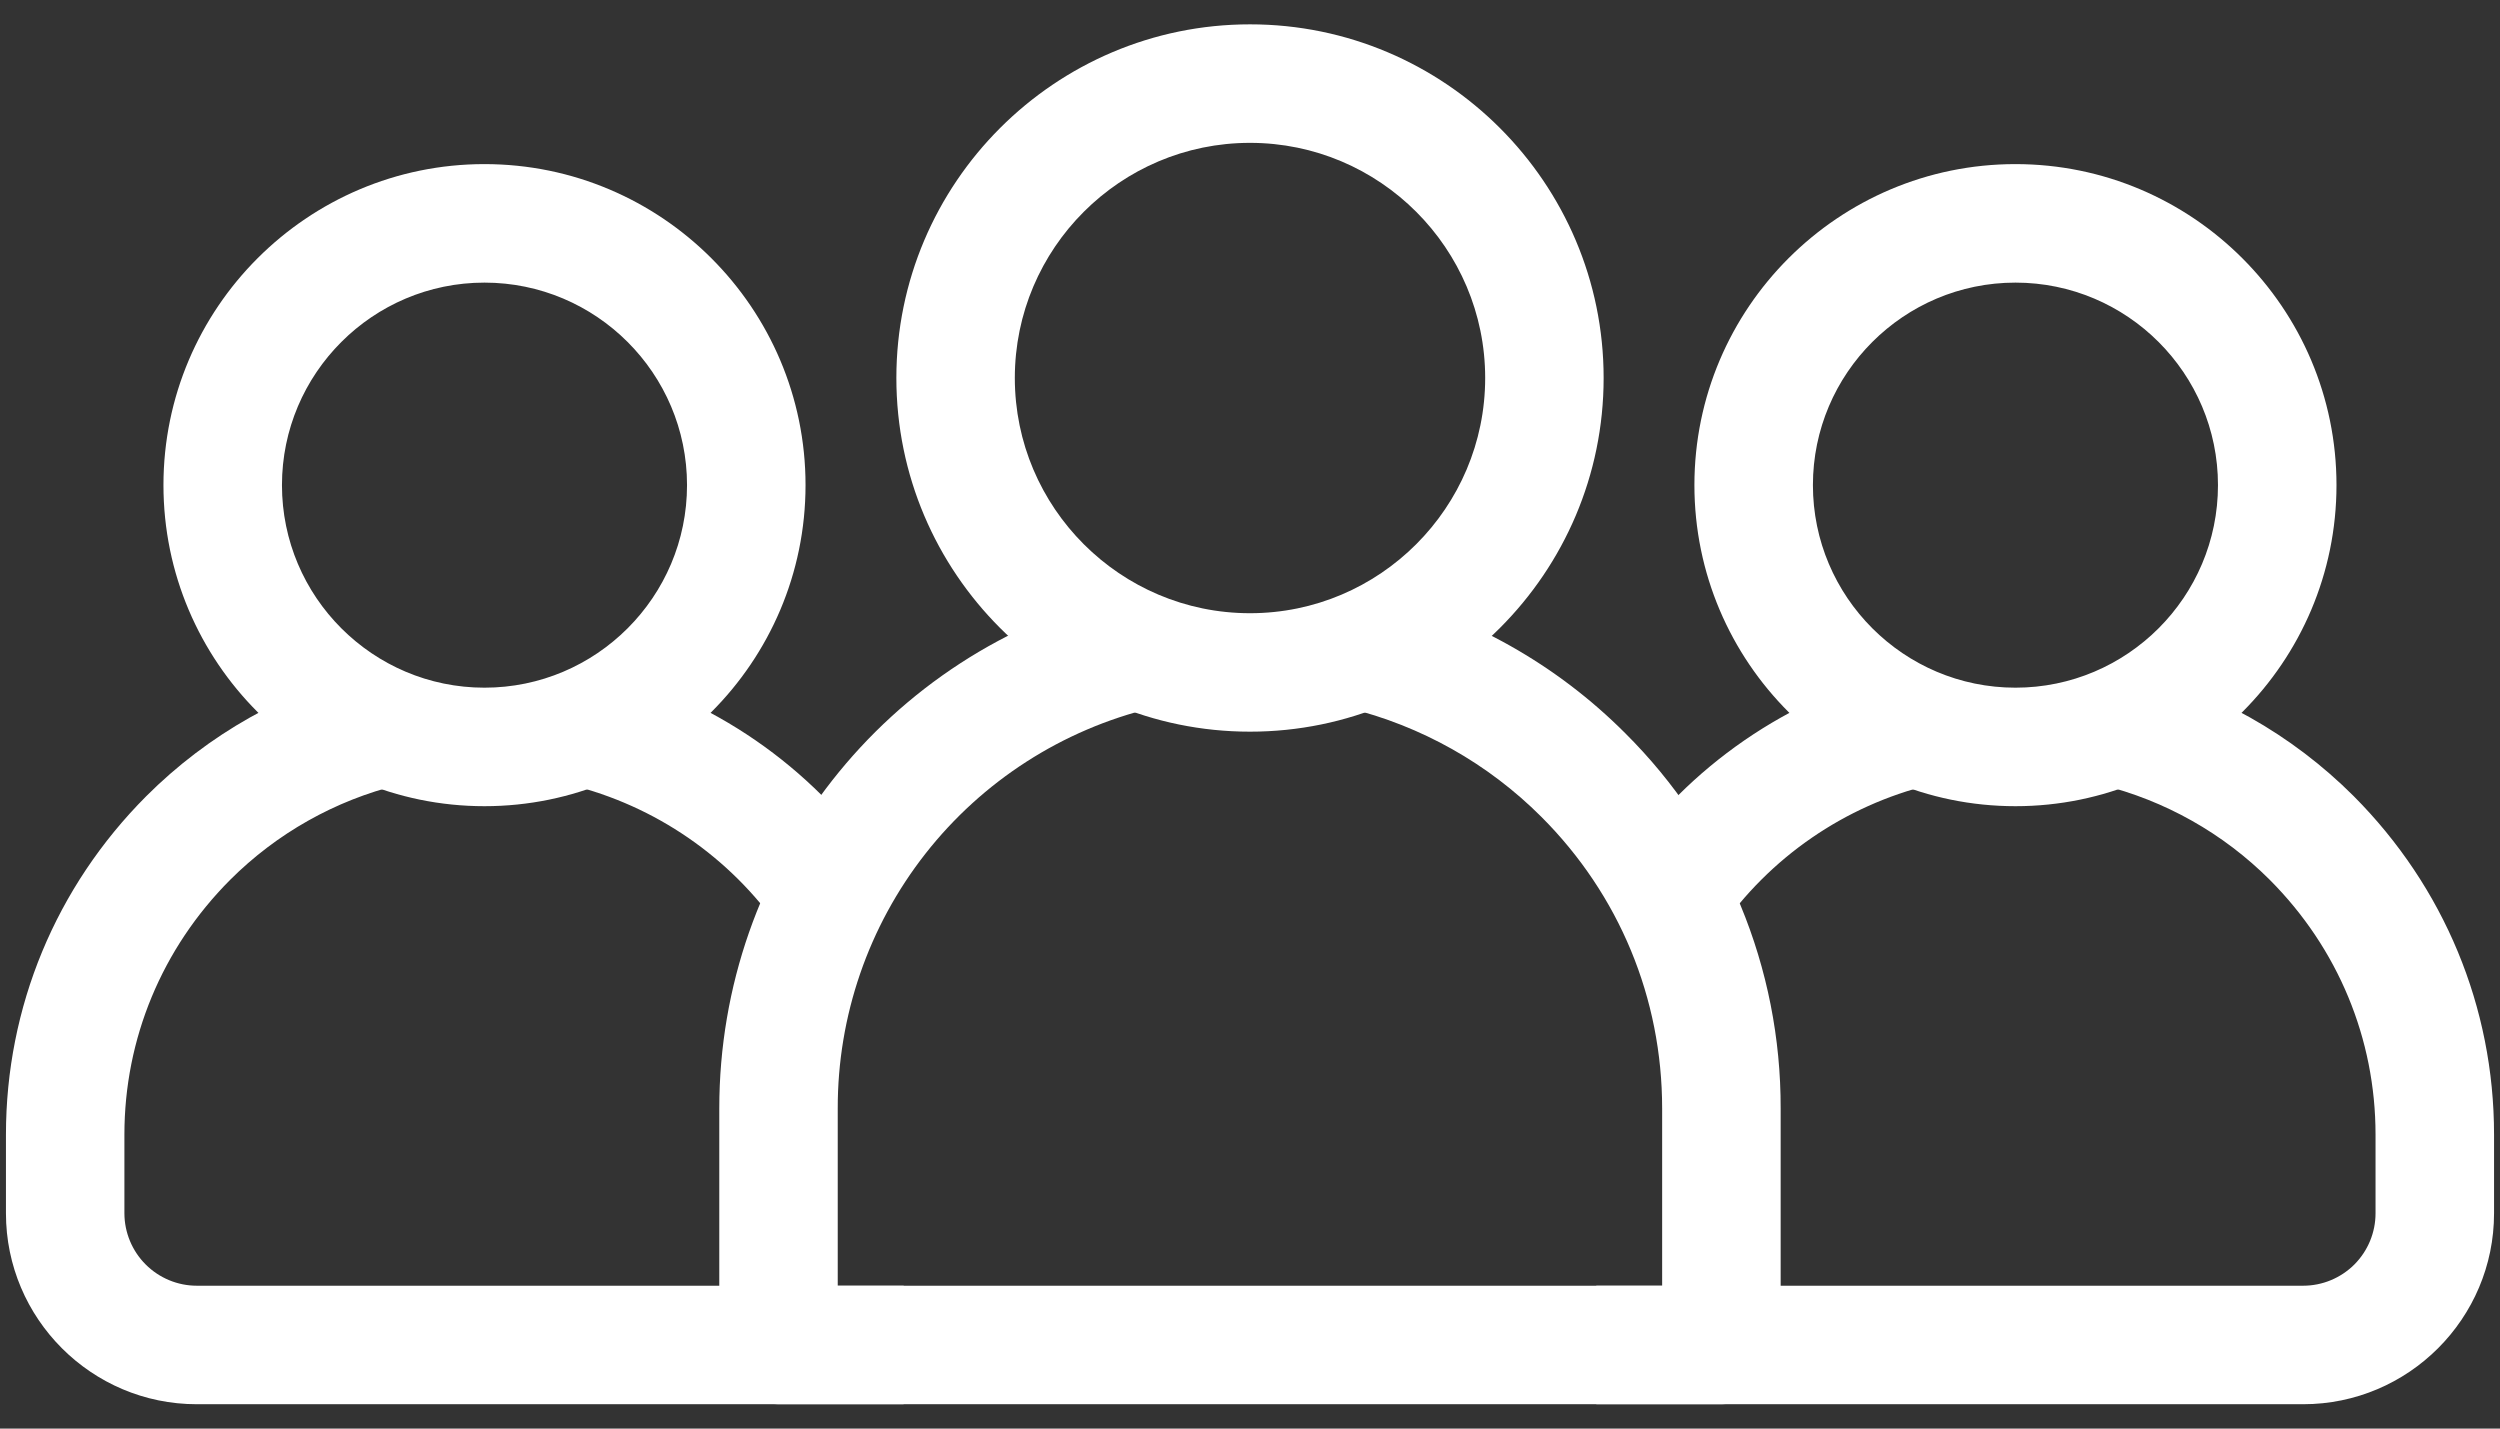
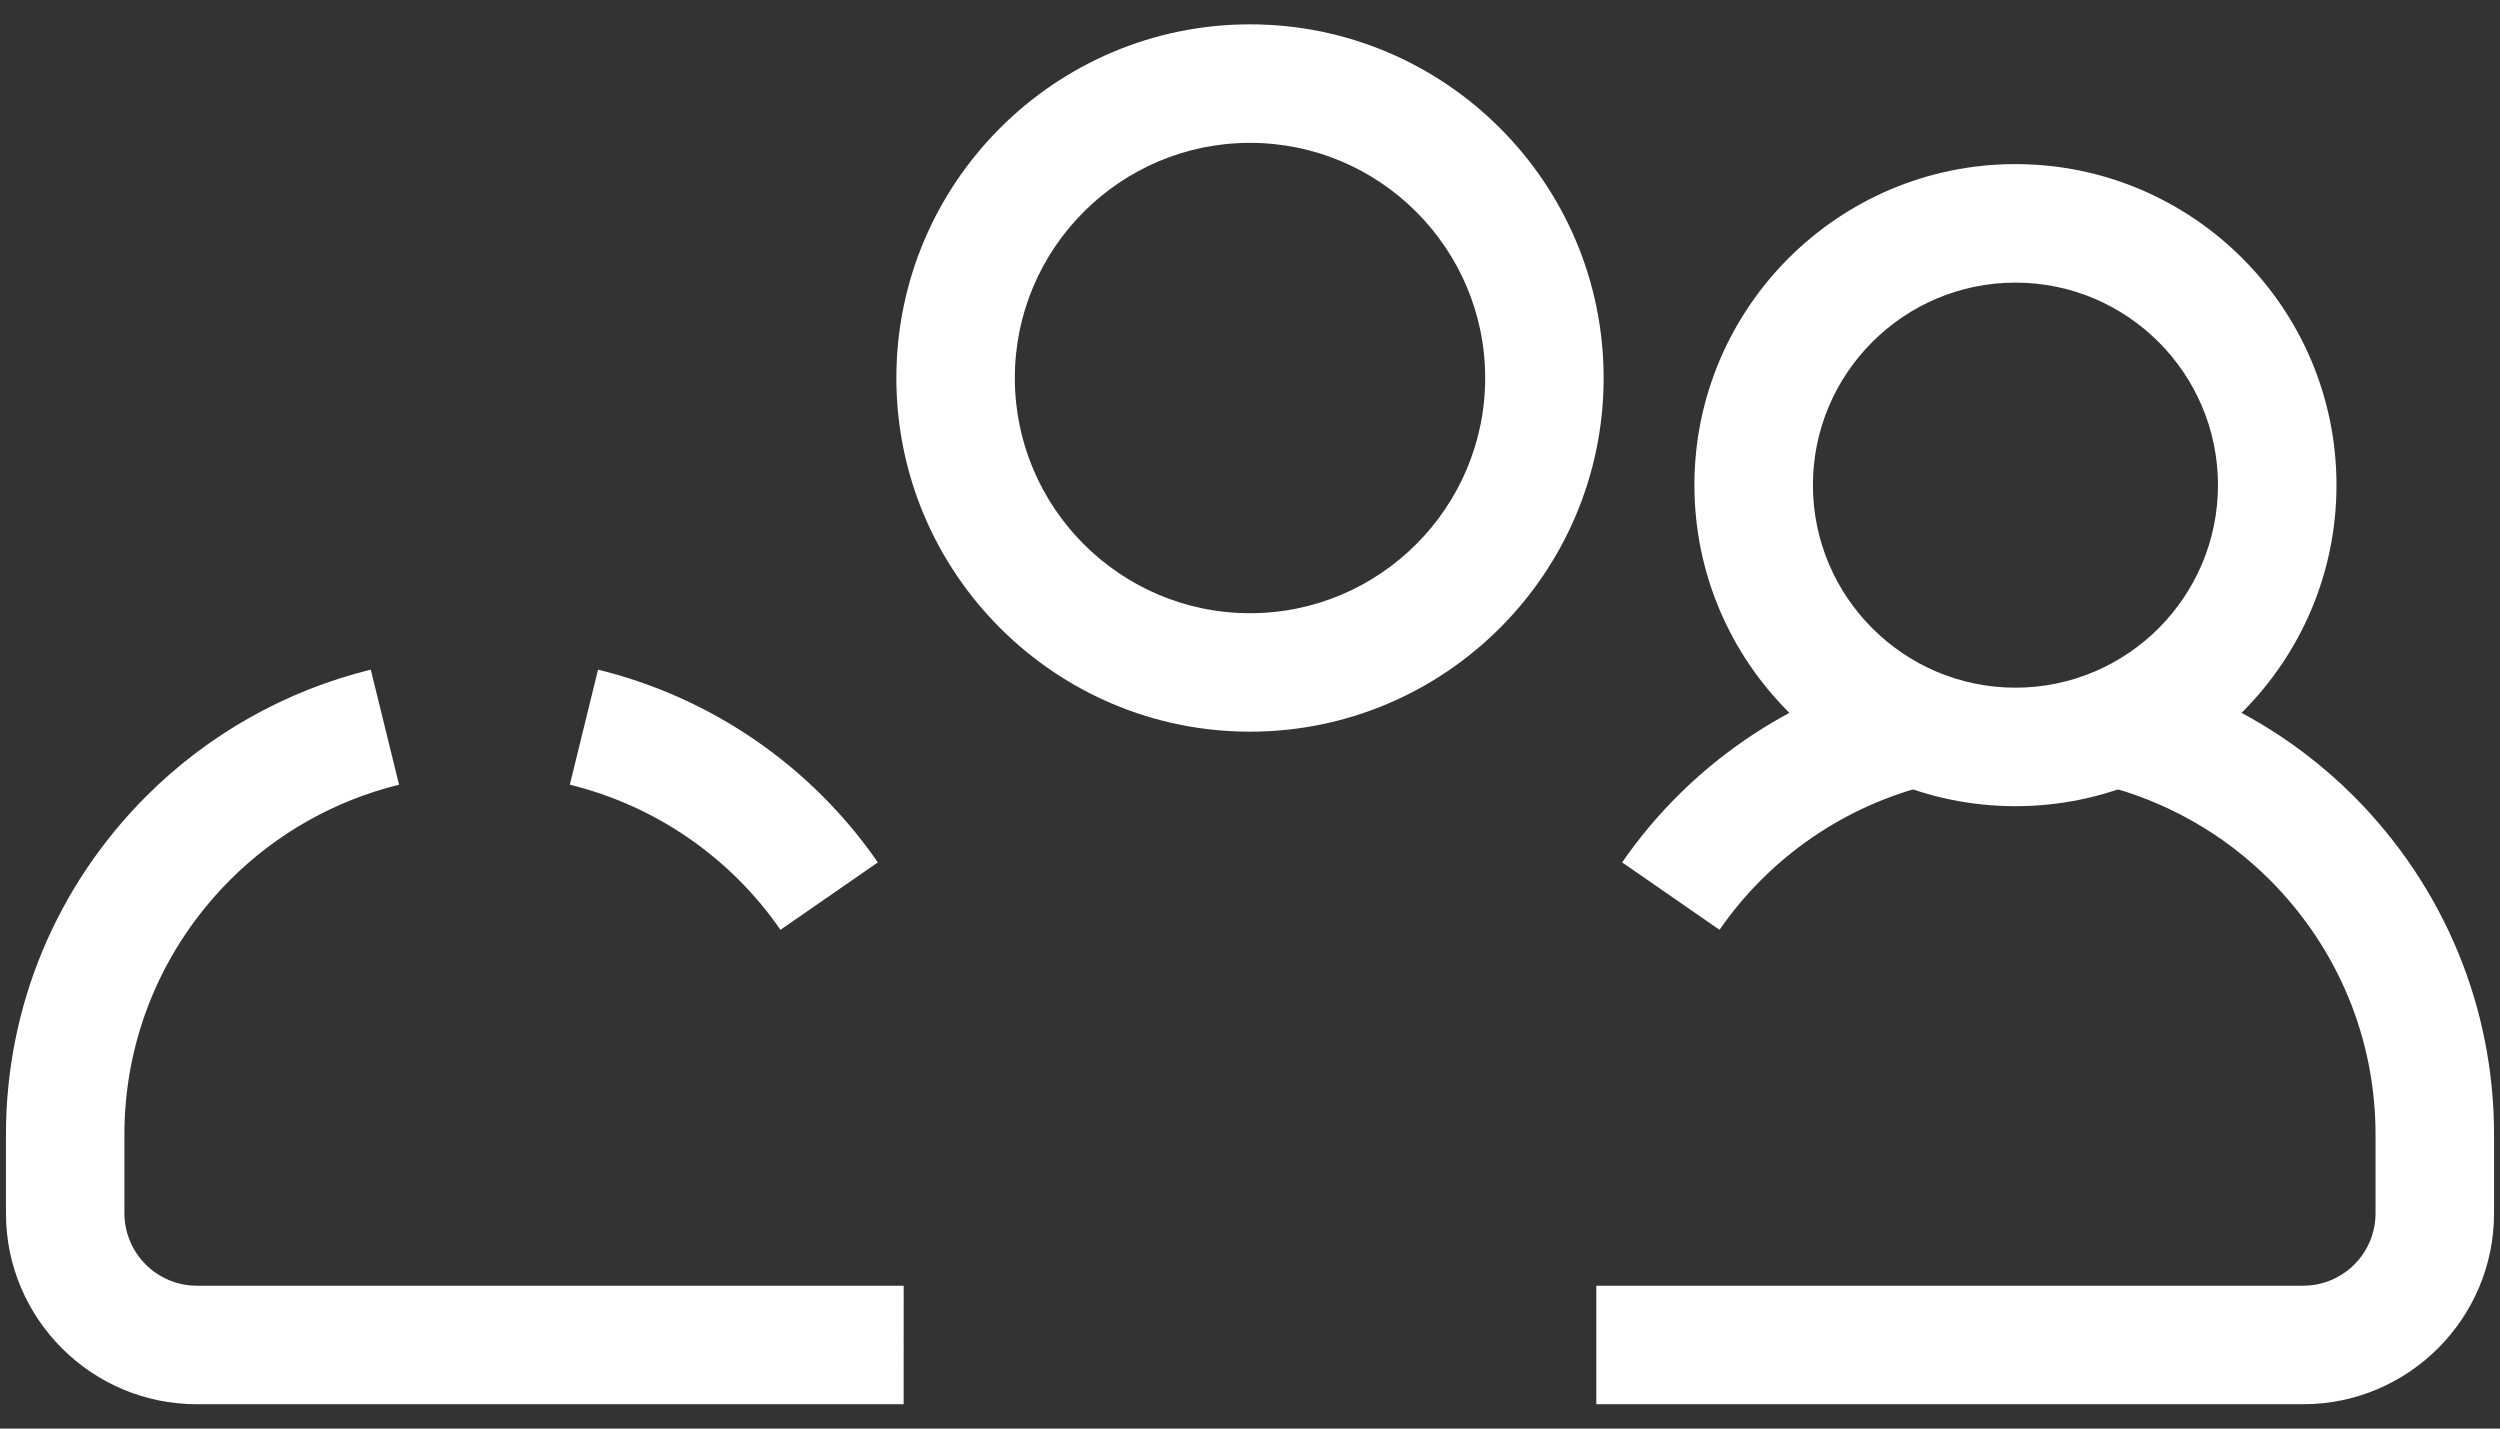
<svg xmlns="http://www.w3.org/2000/svg" width="42" height="24" viewBox="0 0 42 24" fill="none">
  <rect x="0" y="0" width="42" height="24" fill="#333333" stroke="none" />
-   <path d="M28.92 23.591H13.079C12.815 23.591 12.562 23.486 12.376 23.299C12.189 23.113 12.084 22.86 12.084 22.596V18.622C12.084 14.497 14.88 10.935 18.884 9.958L19.356 11.893C17.848 12.258 16.506 13.12 15.548 14.341C14.59 15.562 14.071 17.07 14.074 18.622V21.6H27.924V18.622C27.924 16.771 27.204 15.032 25.895 13.723C24.999 12.827 23.875 12.194 22.643 11.893L23.115 9.958C24.701 10.346 26.149 11.161 27.302 12.316C28.133 13.142 28.792 14.125 29.24 15.207C29.689 16.289 29.918 17.45 29.915 18.622V22.596C29.915 22.86 29.81 23.113 29.623 23.299C29.437 23.486 29.184 23.591 28.92 23.591Z" fill="white" />
  <path d="M21 12.292C17.724 12.292 15.059 9.627 15.059 6.35C15.059 3.075 17.724 0.409 21 0.409C24.276 0.409 26.941 3.075 26.941 6.35C26.941 9.627 24.276 12.292 21 12.292ZM21 2.4C18.822 2.4 17.049 4.172 17.049 6.35C17.049 8.529 18.822 10.302 21 10.302C23.178 10.302 24.951 8.529 24.951 6.35C24.951 4.172 23.178 2.4 21 2.4ZM28.888 15.621L27.252 14.488C28.37 12.87 30.043 11.719 31.952 11.25L32.427 13.183C30.989 13.536 29.73 14.403 28.888 15.621ZM38.693 23.591H26.818V21.6H38.693C39.016 21.6 39.325 21.471 39.553 21.244C39.781 21.015 39.909 20.706 39.909 20.384V19.061C39.909 17.451 39.279 15.931 38.133 14.782C37.351 14 36.37 13.447 35.295 13.183L35.771 11.25C37.198 11.601 38.503 12.336 39.542 13.375C41.063 14.902 41.9 16.921 41.9 19.061V20.384C41.9 22.152 40.461 23.591 38.693 23.591Z" fill="white" />
  <path d="M33.86 13.544C30.886 13.544 28.466 11.124 28.466 8.15C28.466 5.176 30.886 2.757 33.86 2.757C36.833 2.757 39.253 5.177 39.253 8.15C39.253 11.124 36.833 13.544 33.86 13.544ZM33.86 4.748C31.983 4.748 30.457 6.274 30.457 8.15C30.457 10.027 31.984 11.553 33.86 11.553C35.736 11.553 37.262 10.027 37.262 8.15C37.262 6.274 35.736 4.748 33.86 4.748ZM13.112 15.621C12.27 14.403 11.011 13.536 9.573 13.183L10.047 11.25C11.957 11.719 13.629 12.87 14.748 14.488L13.112 15.621ZM15.181 23.591H3.306C1.538 23.591 0.1 22.152 0.1 20.384V19.061C0.1 16.921 0.936 14.902 2.456 13.377C3.496 12.337 4.801 11.601 6.229 11.25L6.704 13.183C5.629 13.447 4.647 14.001 3.865 14.783C2.721 15.931 2.09 17.451 2.09 19.061V20.384C2.091 20.706 2.219 21.015 2.447 21.243C2.675 21.471 2.984 21.6 3.306 21.6H15.182L15.181 23.591Z" fill="white" />
-   <path d="M8.139 13.544C5.166 13.544 2.746 11.124 2.746 8.15C2.746 5.176 5.166 2.757 8.139 2.757C11.114 2.757 13.533 5.177 13.533 8.15C13.533 11.124 11.113 13.544 8.139 13.544ZM8.139 4.748C6.263 4.748 4.737 6.274 4.737 8.15C4.737 10.027 6.263 11.553 8.139 11.553C10.016 11.553 11.542 10.027 11.542 8.15C11.542 6.274 10.015 4.748 8.139 4.748Z" fill="white" />
</svg>